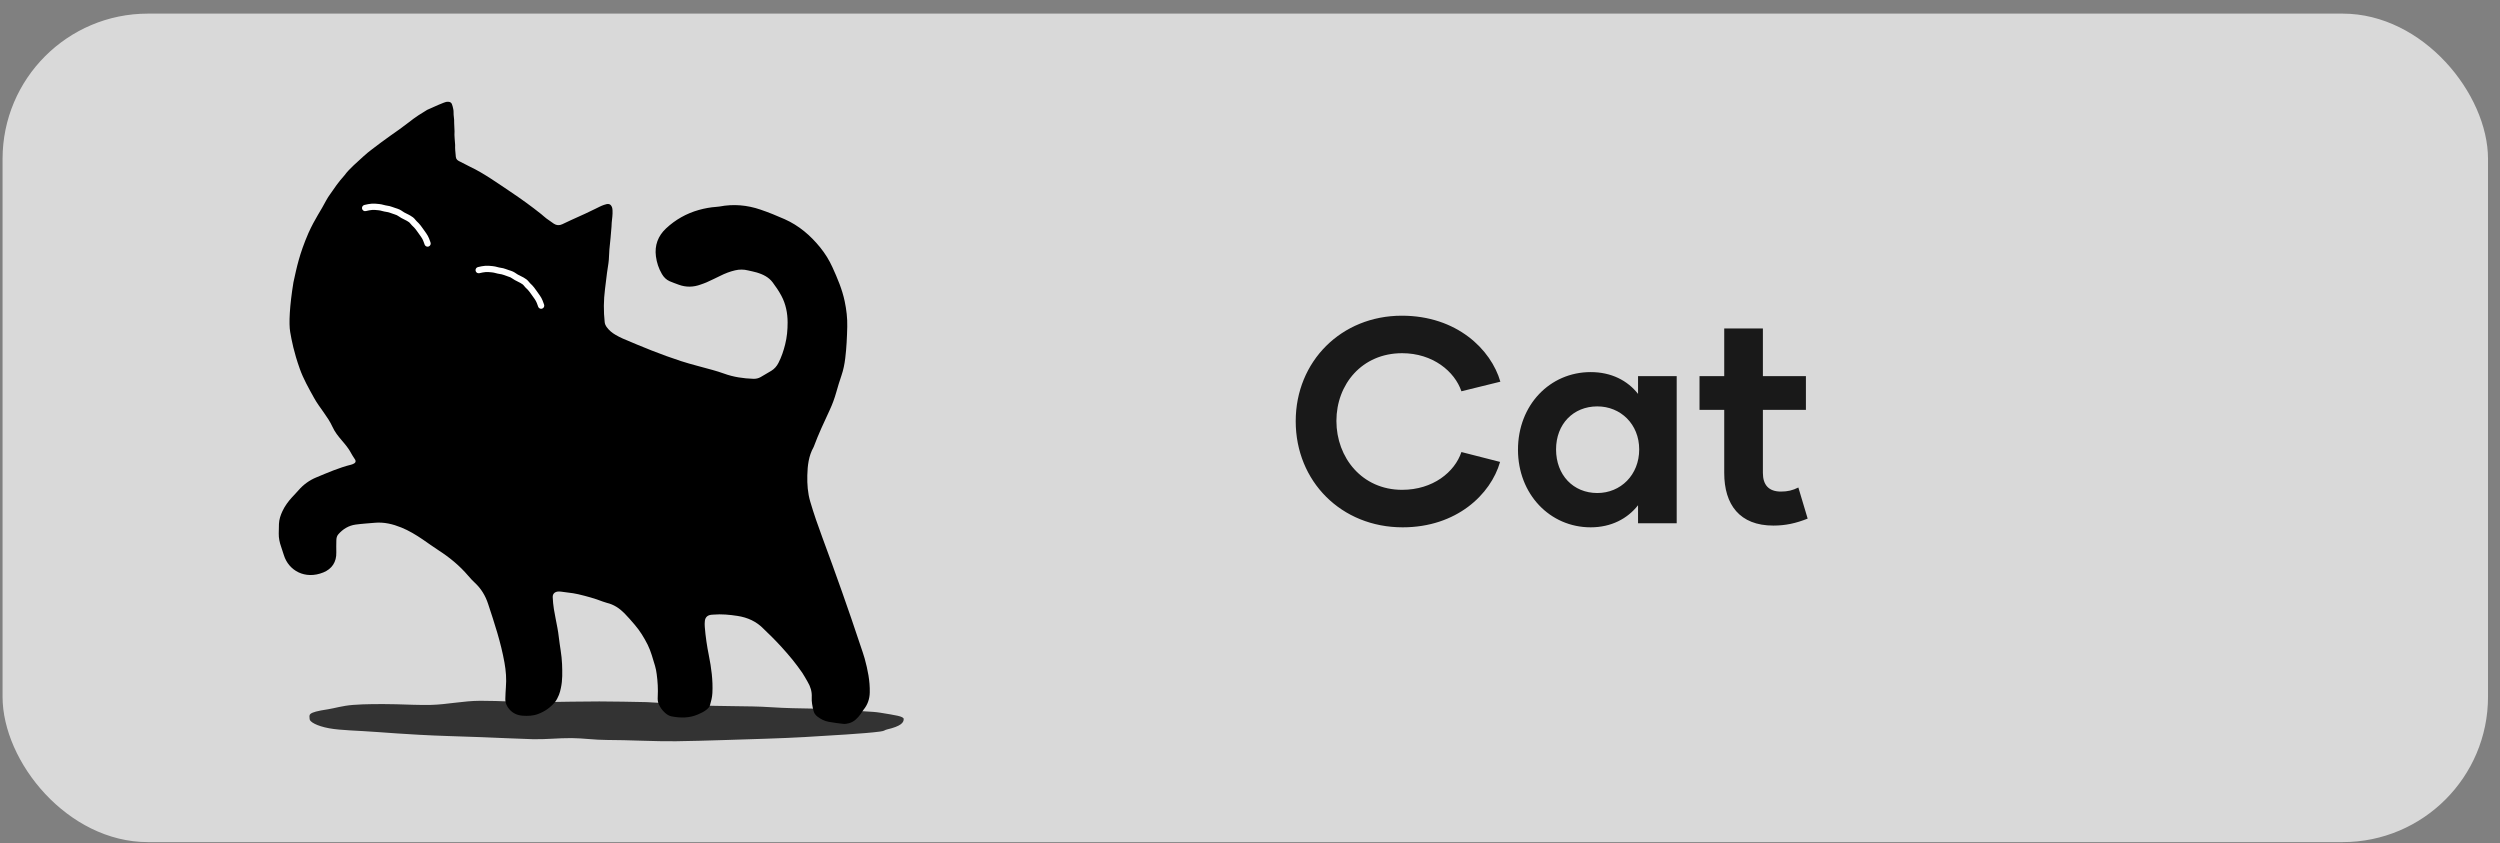
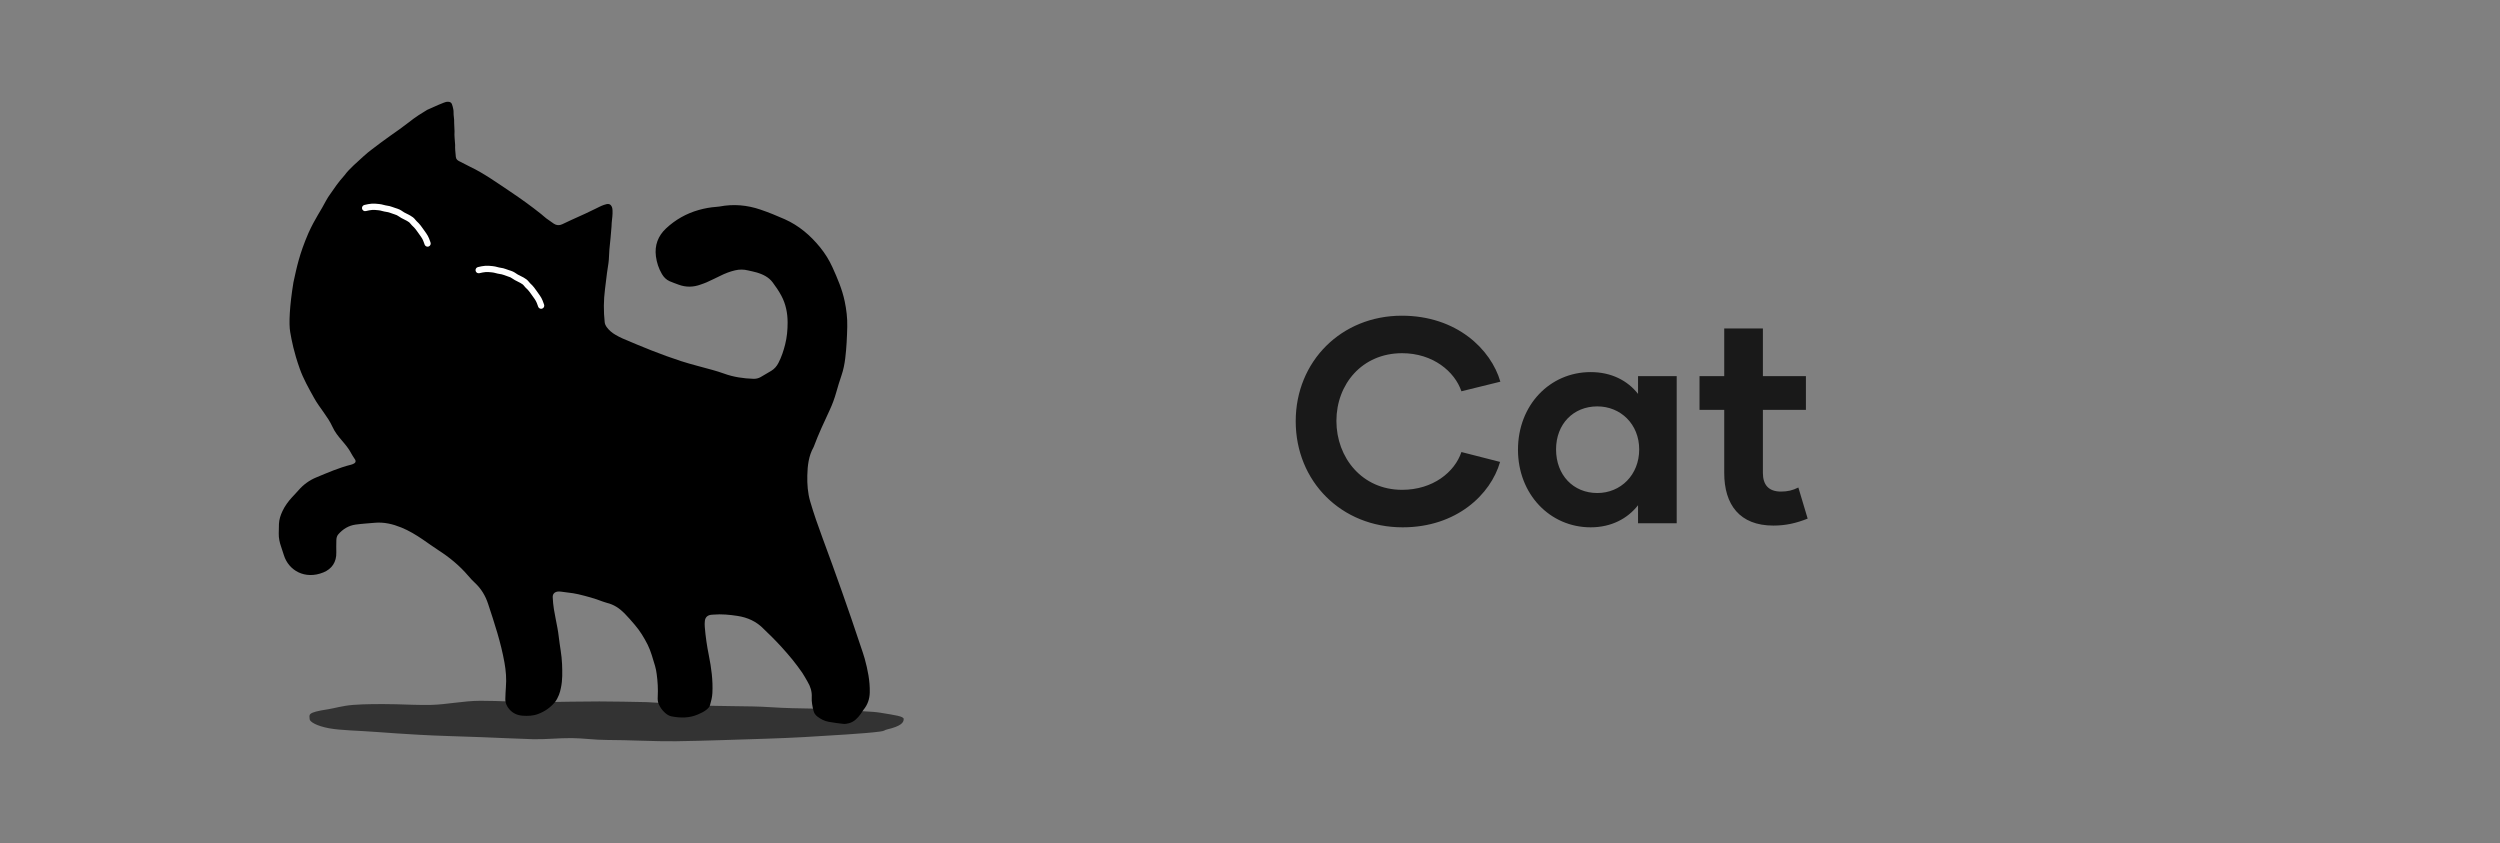
<svg xmlns="http://www.w3.org/2000/svg" width="172" height="58" viewBox="0 0 172 58" fill="none">
  <rect x="0" y="0" width="172" height="58" fill="#808080" stroke="none" />
-   <rect x="0.176" y="0.937" width="171" height="57" rx="10" fill="#D9D9D9" />
  <path d="M96.505 36.28C92.285 36.28 89.145 33.12 89.145 28.98C89.145 24.86 92.285 21.72 96.445 21.72C100.225 21.72 102.585 24.04 103.225 26.26L100.545 26.92C100.085 25.56 98.585 24.3 96.465 24.3C93.705 24.3 91.945 26.44 91.945 28.96C91.945 31.48 93.705 33.7 96.465 33.7C98.585 33.7 100.085 32.48 100.545 31.1L103.205 31.78C102.565 34.02 100.205 36.28 96.505 36.28ZM109.437 36.28C106.637 36.28 104.437 34 104.437 30.94C104.437 27.86 106.637 25.6 109.437 25.6C110.857 25.6 111.977 26.18 112.697 27.1V25.88H115.357V36H112.697V34.76C111.977 35.68 110.857 36.28 109.437 36.28ZM109.897 33.92C111.497 33.92 112.777 32.68 112.777 30.92C112.777 29.18 111.497 27.96 109.897 27.96C108.237 27.96 107.057 29.18 107.057 30.92C107.057 32.68 108.237 33.92 109.897 33.92ZM123.727 33.54L124.367 35.68C123.567 36 122.847 36.16 122.007 36.16C119.687 36.16 118.627 34.72 118.627 32.54V28.2H116.927V25.88H118.627V22.6H121.287V25.88H124.247V28.2H121.287V32.54C121.287 33.36 121.687 33.82 122.527 33.82C122.987 33.82 123.327 33.74 123.727 33.54Z" fill="#191919" />
  <g clip-path="url(#clip0_3812_5670)">
    <path d="M62.175 49.474C62.175 49.718 61.982 49.963 61.036 50.184C60.821 50.234 60.902 50.283 60.558 50.33C59.517 50.473 57.092 50.603 55.359 50.709C53.957 50.795 51.346 50.867 49.676 50.92C48.607 50.954 47.663 50.98 46.496 50.998C45.132 51.018 43.189 50.909 41.739 50.909C40.924 50.909 40.12 50.788 39.33 50.781C38.416 50.774 37.521 50.88 36.648 50.856C35.426 50.822 34.247 50.757 33.124 50.717C31.573 50.66 30.127 50.627 28.816 50.552C27.785 50.493 26.838 50.431 25.989 50.366C24.583 50.26 23.447 50.253 22.646 50.106C21.778 49.947 21.303 49.654 21.303 49.474C21.303 49.178 21.061 49.024 22.577 48.796C23 48.732 23.56 48.553 24.299 48.497C25.113 48.435 26.12 48.43 27.259 48.453C28.008 48.469 28.814 48.517 29.66 48.497C30.737 48.472 31.877 48.217 33.046 48.214C34.44 48.21 35.873 48.324 37.284 48.307C38.822 48.288 39.831 48.258 41.237 48.258C41.616 48.258 44.11 48.287 44.484 48.306C46.116 48.392 46.083 48.397 47.591 48.496C49.546 48.625 51.378 48.545 53.039 48.656C55.063 48.791 56.834 48.707 58.263 48.856C59.18 48.952 59.956 48.933 60.57 49.035C61.604 49.207 62.176 49.276 62.176 49.474L62.175 49.474Z" fill="#333333" />
    <path d="M31.272 9.031C31.247 9.37 31.301 9.653 31.314 9.978C31.303 10.188 31.324 10.445 31.362 10.802C31.388 10.984 31.493 11.048 31.694 11.141C31.918 11.245 32.13 11.374 32.354 11.479C33.262 11.903 34.292 12.638 35.122 13.193C35.846 13.677 36.552 14.186 37.233 14.729C37.355 14.826 37.467 14.936 37.591 15.029C37.759 15.155 37.932 15.276 38.107 15.392C38.29 15.512 38.483 15.522 38.682 15.428C38.88 15.333 39.079 15.238 39.279 15.147C39.611 14.995 39.946 14.847 40.278 14.694C40.502 14.59 40.723 14.48 40.945 14.374C41.143 14.281 41.336 14.171 41.542 14.1C41.813 14.005 41.996 13.983 42.105 14.254C42.149 14.362 42.146 14.576 42.143 14.69C42.135 14.992 42.08 15.203 42.072 15.593C42.028 16.229 41.99 16.5 41.926 17.166C41.897 17.467 41.907 17.795 41.863 18.094C41.83 18.32 41.791 18.546 41.762 18.774C41.713 19.146 41.672 19.52 41.624 19.893C41.527 20.652 41.521 21.412 41.603 22.172C41.617 22.304 41.676 22.416 41.754 22.521C41.91 22.73 42.105 22.895 42.329 23.025C42.495 23.122 42.665 23.214 42.841 23.29C44.163 23.856 45.492 24.403 46.861 24.846C47.574 25.076 48.306 25.251 49.028 25.455C49.292 25.53 49.555 25.609 49.812 25.703C50.465 25.942 51.141 26.038 51.831 26.062C52.011 26.068 52.178 26.031 52.332 25.943C52.578 25.801 52.823 25.658 53.066 25.511C53.283 25.379 53.442 25.193 53.558 24.967C53.766 24.566 53.906 24.14 54.017 23.703C54.144 23.201 54.19 22.688 54.188 22.176C54.186 21.538 54.062 20.913 53.757 20.345C53.584 20.023 53.377 19.718 53.157 19.425C52.888 19.068 52.498 18.879 52.081 18.751C51.88 18.689 51.671 18.657 51.467 18.605C51.168 18.529 50.872 18.529 50.571 18.6C50.221 18.683 49.89 18.808 49.569 18.97C49.25 19.129 48.926 19.28 48.602 19.429C48.477 19.486 48.344 19.525 48.216 19.573C47.707 19.764 47.197 19.775 46.685 19.584C46.48 19.507 46.272 19.436 46.071 19.348C45.838 19.245 45.668 19.072 45.538 18.85C45.317 18.472 45.182 18.064 45.127 17.633C45.03 16.879 45.272 16.233 45.821 15.718C46.466 15.114 47.22 14.689 48.073 14.447C48.471 14.335 48.875 14.26 49.288 14.232C49.361 14.227 49.435 14.222 49.506 14.208C50.464 14.023 51.401 14.107 52.322 14.421C52.885 14.613 53.436 14.837 53.981 15.079C54.967 15.518 55.759 16.196 56.432 17.027C56.768 17.443 57.047 17.894 57.269 18.381C57.615 19.141 57.943 19.908 58.115 20.731C58.236 21.307 58.305 21.886 58.291 22.478C58.274 23.203 58.241 23.927 58.153 24.647C58.104 25.049 58.027 25.442 57.895 25.826C57.764 26.207 57.646 26.593 57.537 26.981C57.418 27.407 57.266 27.819 57.08 28.218C56.693 29.049 56.304 29.88 55.985 30.74C55.982 30.749 55.978 30.757 55.973 30.765C55.633 31.369 55.559 32.038 55.543 32.707C55.529 33.31 55.57 33.916 55.743 34.505C55.988 35.342 56.276 36.164 56.578 36.98C57.495 39.456 58.381 41.944 59.211 44.451C59.306 44.738 59.411 45.023 59.491 45.314C59.699 46.076 59.859 46.847 59.84 47.644C59.83 48.091 59.693 48.488 59.408 48.834C59.339 48.919 59.29 49.02 59.225 49.108C59.011 49.401 58.77 49.664 58.402 49.759C58.28 49.79 58.148 49.816 58.025 49.803C57.688 49.769 57.354 49.719 57.021 49.662C56.727 49.611 56.467 49.478 56.231 49.295C56.096 49.191 56.009 49.062 55.967 48.891C55.892 48.587 55.83 48.284 55.848 47.968C55.87 47.58 55.758 47.226 55.558 46.896C55.434 46.693 55.328 46.477 55.193 46.282C54.978 45.974 54.754 45.672 54.518 45.38C54.27 45.074 54.008 44.779 53.744 44.486C53.523 44.242 53.291 44.007 53.059 43.773C52.891 43.603 52.711 43.447 52.546 43.275C52.049 42.756 51.427 42.479 50.734 42.374C50.192 42.291 49.643 42.239 49.091 42.285C49.036 42.29 48.981 42.29 48.927 42.297C48.676 42.328 48.525 42.467 48.494 42.718C48.477 42.853 48.479 42.993 48.489 43.13C48.541 43.788 48.637 44.44 48.768 45.09C48.94 45.944 49.058 46.807 49.012 47.684C48.997 47.971 48.927 48.246 48.847 48.519C48.812 48.638 48.729 48.723 48.638 48.802C48.455 48.96 48.237 49.057 48.019 49.153C47.432 49.41 46.825 49.403 46.213 49.289C46.041 49.257 45.888 49.163 45.757 49.045C45.57 48.878 45.425 48.68 45.323 48.45C45.25 48.285 45.242 48.111 45.252 47.937C45.281 47.413 45.251 46.891 45.18 46.372C45.154 46.182 45.121 45.99 45.065 45.808C44.912 45.318 44.79 44.818 44.559 44.355C44.311 43.861 44.023 43.394 43.662 42.975C43.435 42.711 43.208 42.445 42.964 42.198C42.624 41.854 42.232 41.59 41.752 41.477C41.655 41.453 41.558 41.422 41.465 41.385C40.918 41.17 40.352 41.02 39.782 40.883C39.667 40.855 39.549 40.832 39.432 40.815C39.16 40.776 38.888 40.74 38.615 40.707C38.534 40.697 38.45 40.689 38.37 40.7C38.148 40.731 38.018 40.866 38.027 41.089C38.039 41.363 38.064 41.639 38.108 41.909C38.179 42.343 38.273 42.774 38.352 43.207C38.39 43.414 38.422 43.623 38.445 43.832C38.514 44.452 38.648 45.063 38.67 45.689C38.689 46.24 38.709 46.79 38.589 47.333C38.553 47.494 38.519 47.658 38.455 47.809C38.381 47.984 38.297 48.166 38.177 48.31C37.868 48.682 37.48 48.95 37.023 49.122C36.669 49.256 36.309 49.267 35.942 49.239C35.59 49.212 35.288 49.075 35.05 48.807C34.859 48.593 34.755 48.345 34.767 48.054C34.778 47.798 34.783 47.541 34.805 47.285C34.853 46.714 34.809 46.154 34.708 45.589C34.461 44.201 34.019 42.872 33.579 41.54C33.394 40.979 33.1 40.493 32.665 40.091C32.504 39.942 32.354 39.78 32.212 39.612C31.625 38.922 30.935 38.353 30.175 37.864C29.805 37.626 29.451 37.364 29.088 37.117C28.617 36.797 28.127 36.501 27.602 36.289C27.025 36.056 26.416 35.908 25.78 35.967C25.342 36.007 24.903 36.031 24.468 36.091C23.988 36.157 23.592 36.398 23.274 36.763C23.172 36.88 23.144 37.026 23.141 37.174C23.136 37.449 23.13 37.724 23.138 38C23.159 38.67 22.83 39.147 22.244 39.384C20.984 39.894 19.857 39.252 19.53 38.193C19.471 38 19.409 37.808 19.342 37.618C19.237 37.321 19.171 37.018 19.178 36.702C19.183 36.482 19.182 36.261 19.192 36.041C19.206 35.734 19.302 35.447 19.431 35.171C19.595 34.819 19.822 34.509 20.083 34.223C20.231 34.06 20.387 33.904 20.53 33.738C20.872 33.341 21.286 33.041 21.766 32.843C22.552 32.518 23.332 32.174 24.162 31.969C24.24 31.949 24.319 31.916 24.385 31.871C24.474 31.811 24.486 31.724 24.437 31.629C24.416 31.588 24.387 31.552 24.362 31.514C24.298 31.413 24.229 31.315 24.174 31.209C23.806 30.492 23.209 30.103 22.875 29.367C22.554 28.657 21.981 28.054 21.605 27.372C21.246 26.723 20.873 26.072 20.625 25.373C20.215 24.22 20.067 23.428 19.965 22.84C19.865 22.27 19.923 21.043 20.189 19.422C20.418 18.384 20.591 17.491 21.22 16.036C21.675 15.025 22.067 14.519 22.448 13.778C22.523 13.632 22.62 13.496 22.714 13.361C23.026 12.908 23.25 12.569 23.715 12.046C24.019 11.619 24.644 11.096 25.011 10.753C25.371 10.416 25.825 10.108 26.215 9.803C26.41 9.651 27.267 9.047 27.47 8.905C28.584 8.094 28.315 8.212 29.39 7.558C29.813 7.366 30.579 7.019 30.733 7.006C30.988 6.984 31.081 7.057 31.139 7.31C31.163 7.416 31.207 7.567 31.204 7.676C31.197 8.015 31.259 8.13 31.247 8.469C31.253 8.469 31.266 9.034 31.272 9.034L31.272 9.031Z" fill="black" />
    <path d="M37.23 21.245C37.143 21.245 37.061 21.192 37.028 21.105C37.012 21.063 36.998 21.023 36.984 20.984C36.947 20.88 36.917 20.797 36.87 20.712C36.82 20.618 36.744 20.514 36.671 20.413C36.648 20.38 36.625 20.348 36.602 20.316L36.572 20.274C36.522 20.203 36.471 20.129 36.415 20.058C36.342 19.964 36.274 19.891 36.203 19.829C36.148 19.781 36.104 19.727 36.065 19.679C36.029 19.635 35.996 19.593 35.965 19.57C35.866 19.495 35.748 19.436 35.623 19.374C35.556 19.341 35.486 19.307 35.417 19.268C35.363 19.238 35.314 19.205 35.267 19.173C35.214 19.137 35.164 19.102 35.115 19.08C35.044 19.048 34.963 19.022 34.878 18.995C34.798 18.97 34.715 18.944 34.633 18.909C34.562 18.88 34.476 18.865 34.384 18.85C34.34 18.843 34.295 18.836 34.25 18.826C34.195 18.815 34.144 18.802 34.095 18.788C34.017 18.768 33.944 18.748 33.87 18.742C33.837 18.739 33.804 18.735 33.772 18.732C33.656 18.721 33.547 18.71 33.429 18.717C33.294 18.724 33.134 18.76 32.981 18.796C32.866 18.823 32.749 18.751 32.722 18.635C32.696 18.519 32.767 18.402 32.883 18.375C33.054 18.335 33.236 18.295 33.405 18.285C33.556 18.277 33.687 18.29 33.814 18.302C33.845 18.305 33.877 18.309 33.908 18.311C34.019 18.321 34.113 18.346 34.205 18.37C34.251 18.383 34.294 18.394 34.337 18.403C34.374 18.41 34.413 18.417 34.453 18.424C34.561 18.441 34.683 18.461 34.8 18.511C34.863 18.538 34.934 18.56 35.008 18.584C35.102 18.613 35.199 18.644 35.294 18.687C35.376 18.724 35.447 18.773 35.51 18.816C35.551 18.844 35.589 18.87 35.627 18.891C35.687 18.924 35.749 18.955 35.815 18.987C35.953 19.055 36.096 19.125 36.227 19.226C36.298 19.281 36.353 19.347 36.4 19.406C36.431 19.444 36.46 19.48 36.487 19.503C36.578 19.583 36.666 19.677 36.755 19.791C36.817 19.871 36.873 19.95 36.926 20.026L36.955 20.067C36.976 20.098 36.998 20.128 37.021 20.16C37.102 20.272 37.185 20.387 37.249 20.504C37.312 20.62 37.35 20.726 37.39 20.838C37.403 20.875 37.417 20.913 37.432 20.953C37.474 21.064 37.418 21.189 37.306 21.231C37.281 21.24 37.256 21.245 37.23 21.245H37.23Z" fill="white" />
    <path d="M29.418 16.971C29.331 16.971 29.249 16.917 29.216 16.831C29.2 16.788 29.185 16.748 29.172 16.709C29.134 16.605 29.105 16.523 29.058 16.437C29.007 16.344 28.931 16.239 28.858 16.138C28.835 16.105 28.812 16.074 28.79 16.042L28.76 15.999C28.71 15.928 28.658 15.854 28.603 15.784C28.529 15.69 28.462 15.617 28.39 15.554C28.336 15.507 28.292 15.452 28.253 15.404C28.217 15.36 28.183 15.319 28.152 15.295C28.054 15.22 27.936 15.162 27.811 15.1C27.743 15.066 27.674 15.032 27.605 14.994C27.55 14.964 27.502 14.931 27.455 14.898C27.402 14.862 27.352 14.828 27.303 14.806C27.231 14.773 27.151 14.748 27.066 14.721C26.985 14.695 26.902 14.669 26.82 14.634C26.75 14.605 26.663 14.591 26.571 14.576C26.528 14.569 26.482 14.561 26.437 14.552C26.382 14.54 26.331 14.527 26.282 14.514C26.205 14.493 26.131 14.474 26.058 14.468C26.025 14.465 25.992 14.461 25.959 14.458C25.843 14.447 25.734 14.436 25.617 14.443C25.482 14.45 25.322 14.486 25.169 14.522C25.053 14.549 24.937 14.477 24.91 14.361C24.883 14.245 24.955 14.128 25.071 14.101C25.242 14.061 25.423 14.021 25.592 14.011C25.744 14.003 25.875 14.016 26.002 14.029C26.033 14.032 26.064 14.035 26.096 14.038C26.206 14.047 26.301 14.073 26.392 14.097C26.438 14.109 26.482 14.12 26.525 14.129C26.561 14.137 26.6 14.143 26.641 14.15C26.749 14.168 26.871 14.188 26.988 14.238C27.051 14.264 27.121 14.286 27.195 14.31C27.289 14.339 27.386 14.37 27.482 14.413C27.564 14.451 27.635 14.499 27.698 14.542C27.739 14.57 27.777 14.596 27.814 14.617C27.874 14.65 27.936 14.681 28.002 14.713C28.14 14.781 28.283 14.852 28.414 14.953C28.486 15.007 28.54 15.073 28.587 15.132C28.618 15.17 28.647 15.206 28.674 15.229C28.765 15.309 28.853 15.403 28.942 15.518C29.005 15.597 29.059 15.676 29.113 15.752L29.142 15.794C29.164 15.824 29.186 15.855 29.208 15.886C29.289 15.998 29.372 16.114 29.436 16.231C29.5 16.347 29.538 16.453 29.578 16.565C29.591 16.601 29.605 16.639 29.619 16.679C29.661 16.791 29.605 16.916 29.494 16.958C29.469 16.967 29.443 16.972 29.418 16.972L29.418 16.971Z" fill="white" />
  </g>
  <defs>
    <clipPath id="clip0_3812_5670">
      <rect width="43" height="44" fill="white" transform="translate(19.176 7)" />
    </clipPath>
  </defs>
</svg>